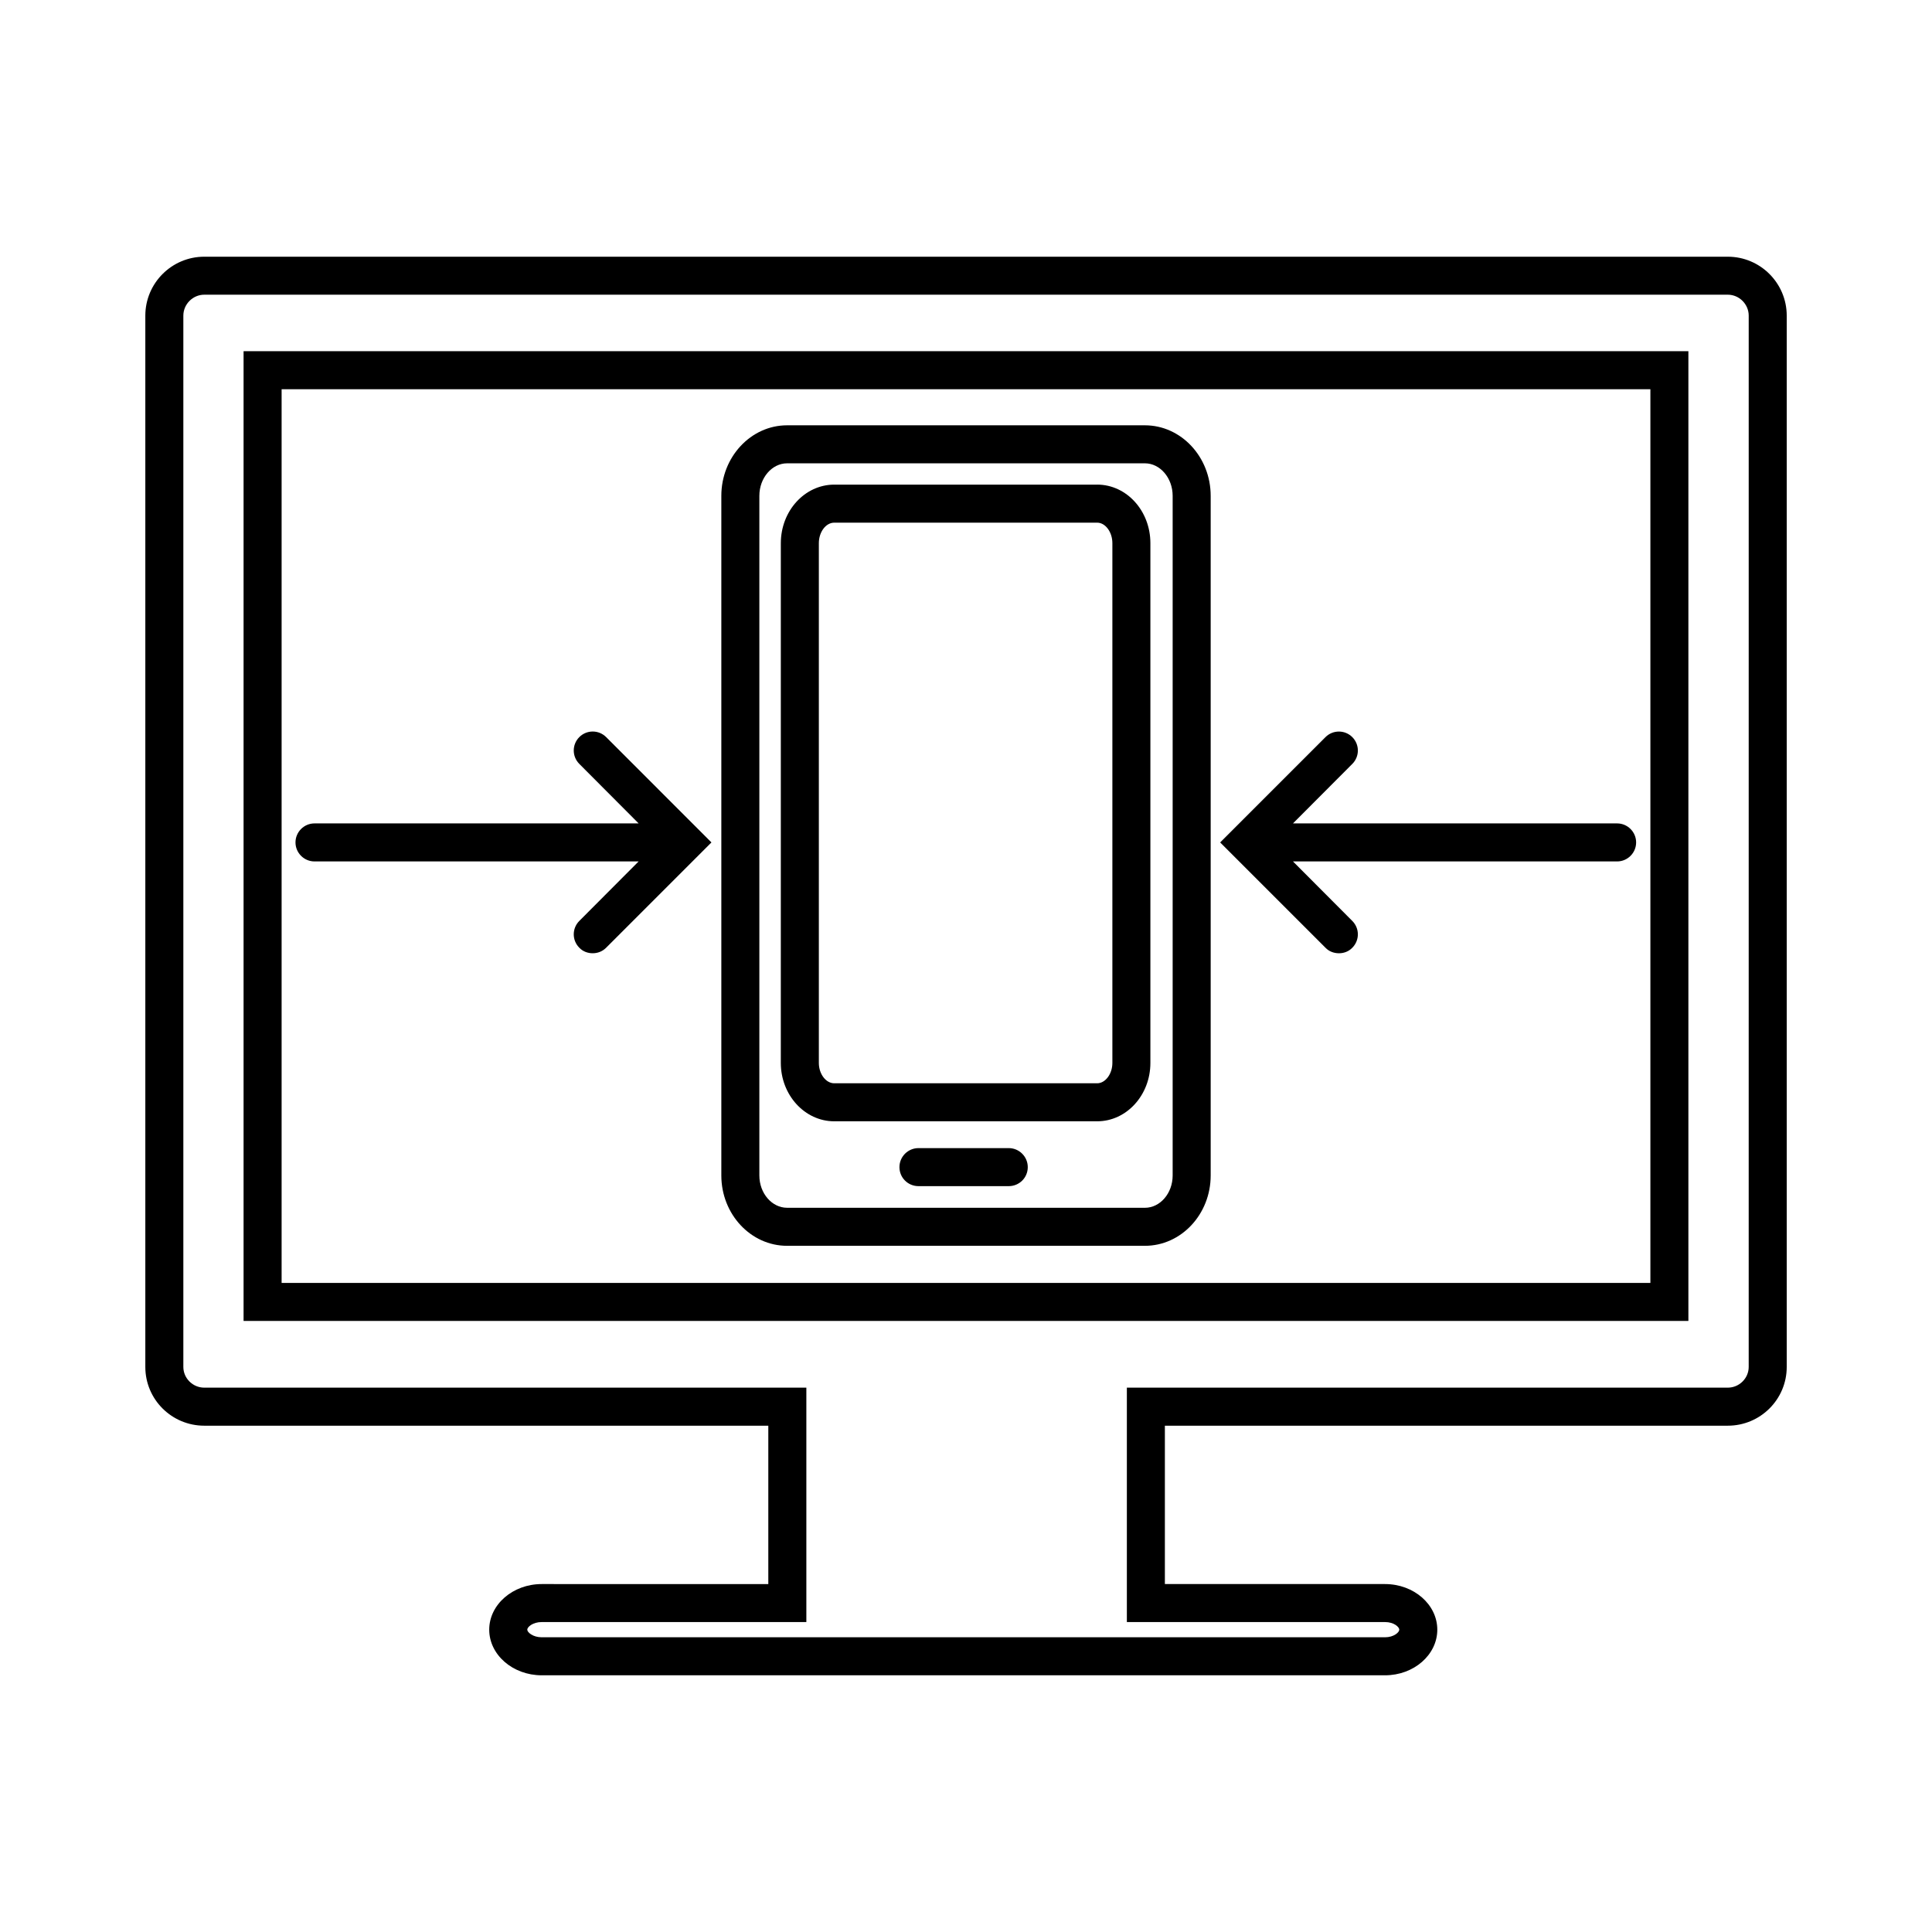
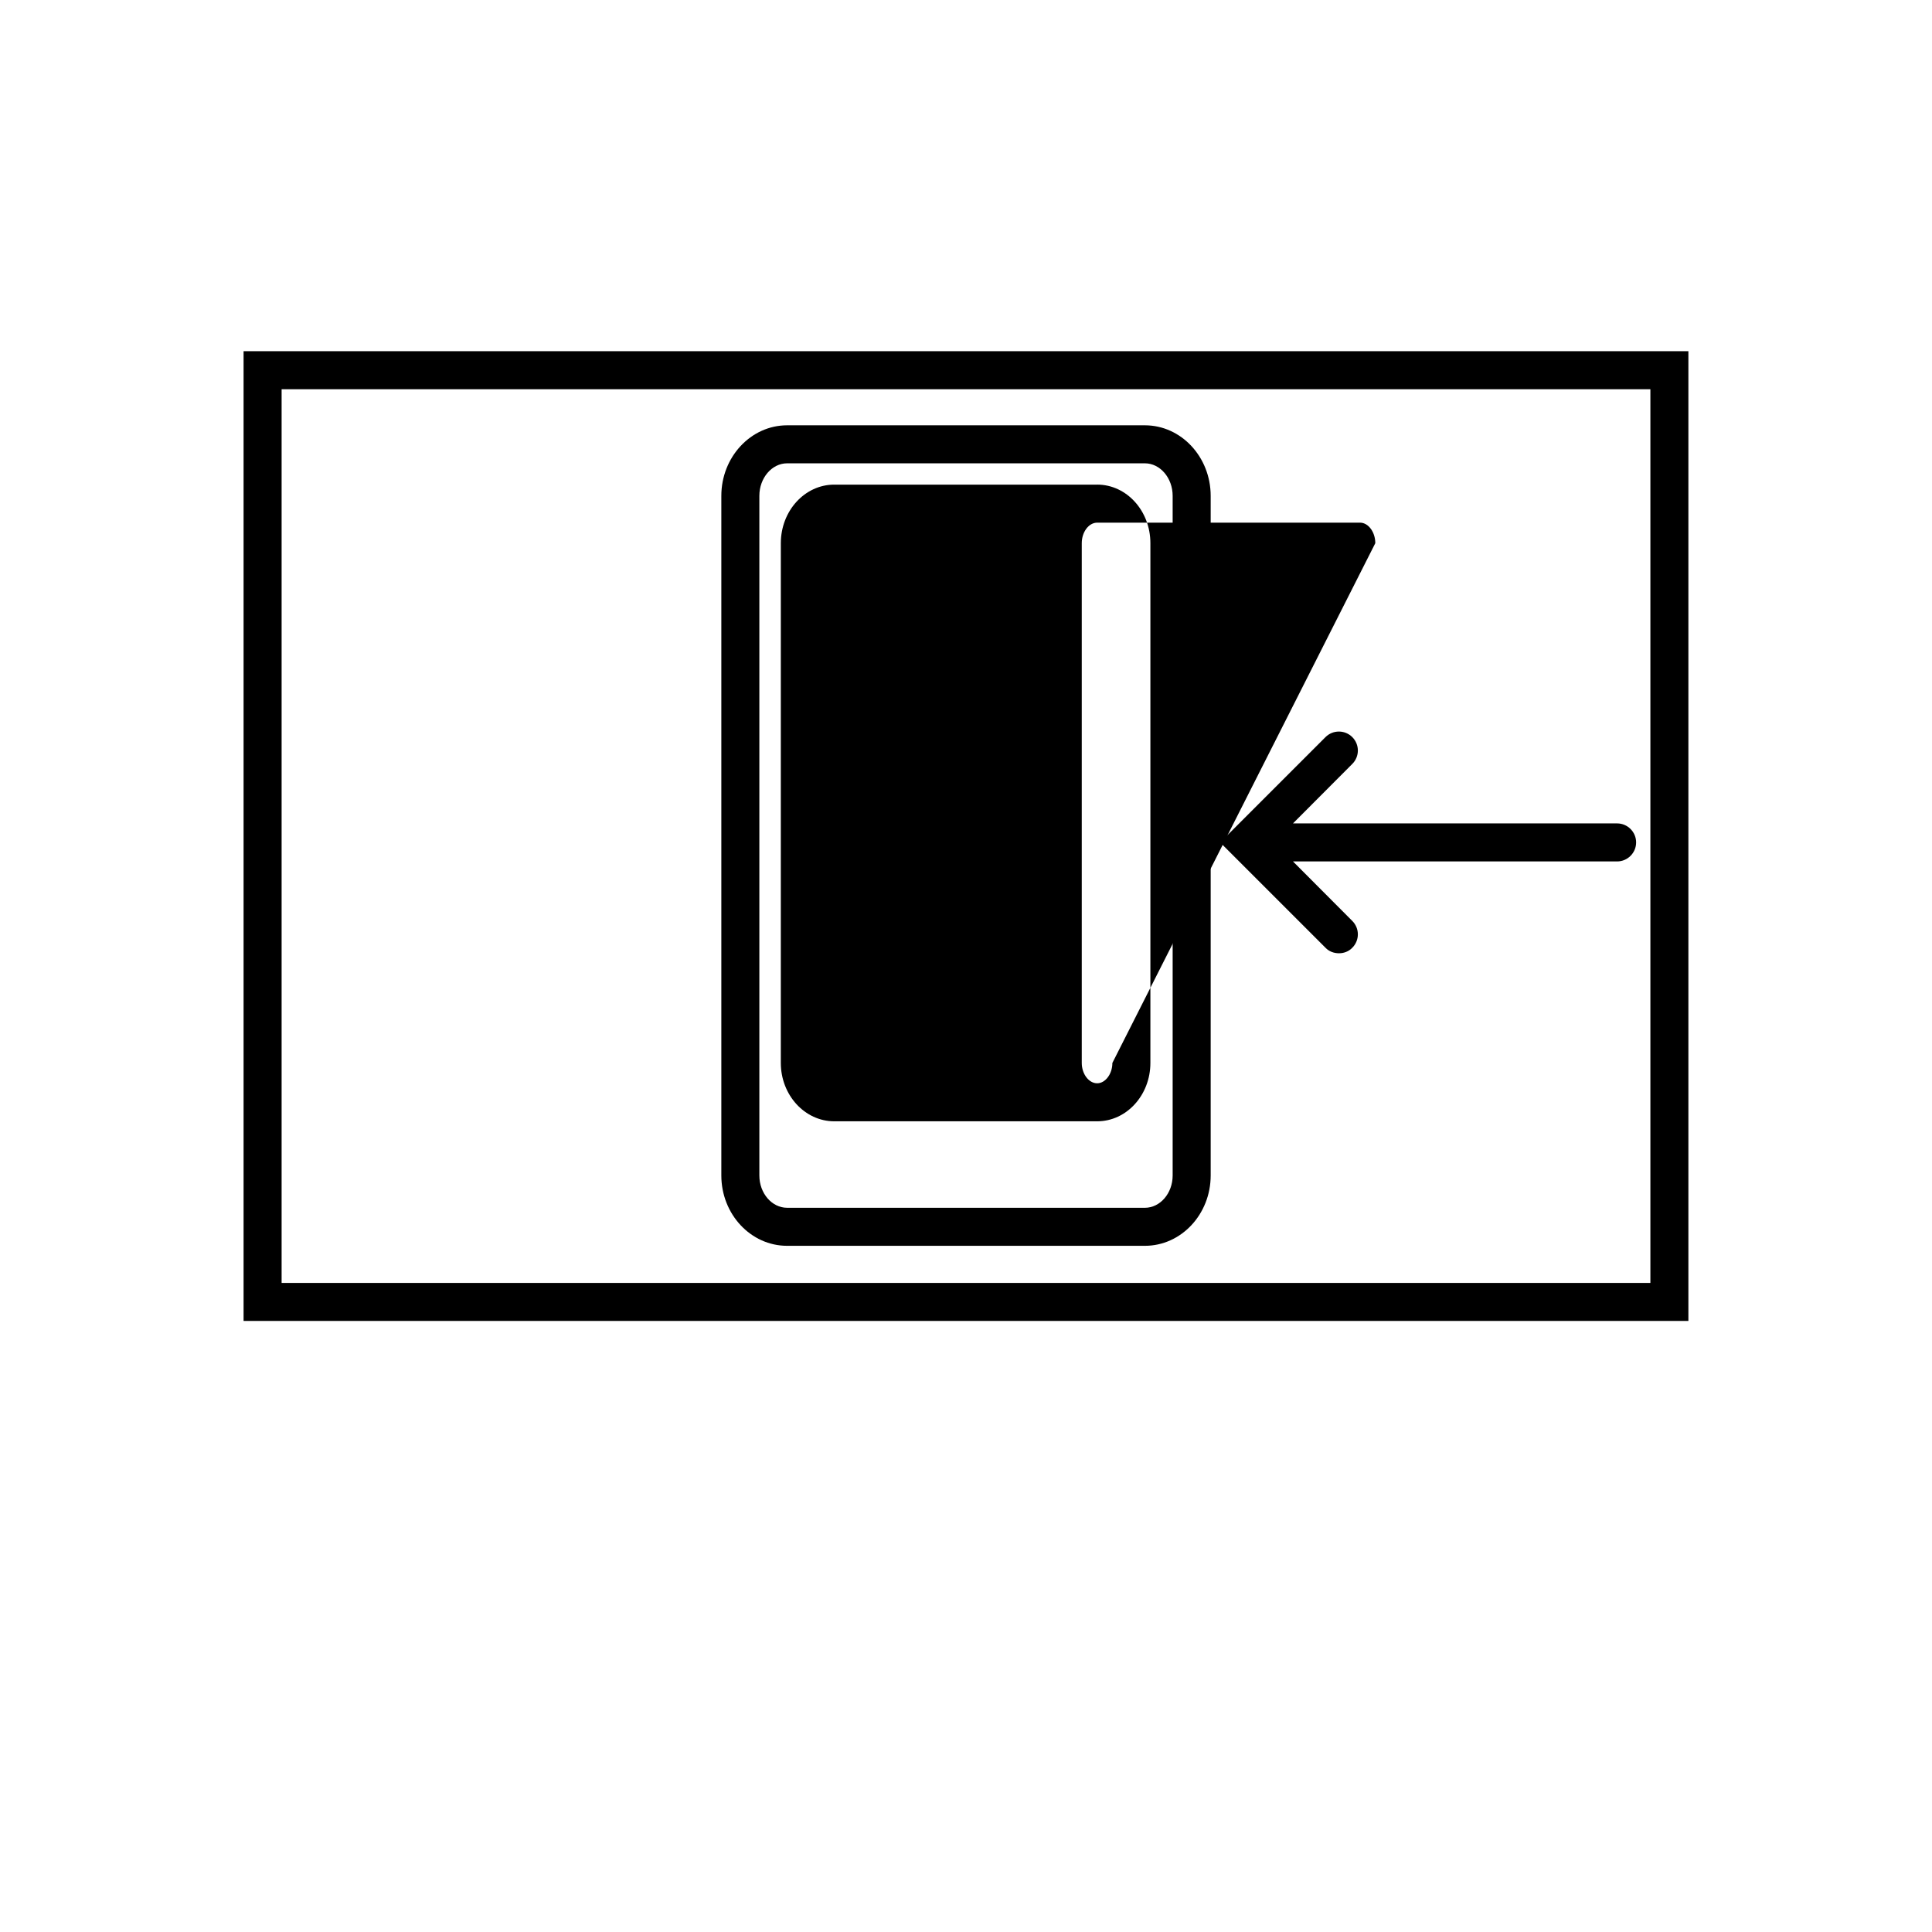
<svg xmlns="http://www.w3.org/2000/svg" fill="#000000" width="800px" height="800px" version="1.1" viewBox="144 144 512 512">
  <g>
-     <path d="m601.88 212.03h-403.75c-8.613 0-15.617 7.004-15.617 15.617v278.61c0 8.613 7.004 15.566 15.617 15.566l149.48 0.004v41.969l-60.055-0.004c-7.656 0-13.906 5.441-13.906 12.09s6.246 12.09 13.906 12.09h223.49c7.656 0 13.855-5.441 13.855-12.09s-6.195-12.09-13.855-12.09h-58.34v-41.969h149.18c8.613 0 15.617-6.953 15.617-15.566v-278.61c0-8.613-7.004-15.617-15.617-15.617zm5.543 294.22c0 3.023-2.519 5.492-5.543 5.492h-159.25v62.121h68.418c2.367 0 3.777 1.309 3.777 2.016 0 0.707-1.461 2.016-3.777 2.016h-223.49c-2.316 0-3.828-1.309-3.828-2.016 0-0.707 1.461-2.016 3.828-2.016h70.133v-62.121h-159.56c-3.023 0-5.543-2.469-5.543-5.492v-278.61c0-3.023 2.519-5.543 5.543-5.543h403.75c3.023 0 5.543 2.519 5.543 5.543z" />
    <path d="m208.55 237.07v256.99h382.89v-256.99zm372.82 246.92h-362.74v-236.84h362.74z" />
    <path d="m577.59 367.25c0 2.769-2.266 5.039-5.039 5.039h-85.898l15.719 15.77c1.965 1.965 1.965 5.141 0 7.106-0.957 1.008-2.266 1.461-3.527 1.461-1.309 0-2.621-0.453-3.578-1.461l-27.91-27.91 27.91-27.91c1.965-1.965 5.141-1.965 7.106 0s1.965 5.141 0 7.106l-15.719 15.762h85.898c2.773 0 5.039 2.269 5.039 5.039z" />
-     <path d="m332.54 367.25-27.91 27.91c-1.008 1.008-2.266 1.461-3.578 1.461-1.258 0-2.57-0.453-3.527-1.461-1.965-1.965-1.965-5.141 0-7.106l15.719-15.77-85.898 0.004c-2.769 0-5.039-2.266-5.039-5.039 0-2.769 2.266-5.039 5.039-5.039h85.898l-15.719-15.77c-1.965-1.965-1.965-5.141 0-7.106 1.965-1.965 5.141-1.965 7.106 0z" />
    <path d="m447.41 256.71h-94.816c-9.621 0-17.434 8.414-17.434 18.691v180.11c0 10.277 7.809 18.641 17.434 18.641h94.816c9.621 0 17.434-8.363 17.434-18.641v-180.11c0-10.277-7.809-18.691-17.434-18.691zm7.356 198.8c0 4.734-3.324 8.566-7.356 8.566l-94.816-0.004c-4.031 0-7.356-3.828-7.356-8.566v-180.11c0-4.734 3.324-8.613 7.356-8.613h94.816c4.031 0 7.356 3.879 7.356 8.613z" />
-     <path d="m434.76 272.43h-69.676c-7.809 0-14.156 6.953-14.156 15.516l-0.004 137.74c0 8.516 6.348 15.469 14.156 15.469h69.68c7.809 0 14.105-6.953 14.105-15.469v-137.74c0-8.566-6.297-15.52-14.105-15.52zm4.031 153.26c0 2.922-1.863 5.391-4.031 5.391h-69.676c-2.215 0-4.082-2.469-4.082-5.391v-137.74c0-2.973 1.863-5.441 4.082-5.441h69.676c2.168 0 4.031 2.469 4.031 5.441z" />
-     <path d="m416.37 453.3c0 2.82-2.266 5.039-5.039 5.039h-23.93c-2.769 0-5.039-2.215-5.039-5.039 0-2.769 2.266-5.039 5.039-5.039h23.93c2.773 0 5.039 2.269 5.039 5.039z" />
+     <path d="m434.76 272.43h-69.676c-7.809 0-14.156 6.953-14.156 15.516l-0.004 137.74c0 8.516 6.348 15.469 14.156 15.469h69.68c7.809 0 14.105-6.953 14.105-15.469v-137.74c0-8.566-6.297-15.52-14.105-15.52zm4.031 153.26c0 2.922-1.863 5.391-4.031 5.391c-2.215 0-4.082-2.469-4.082-5.391v-137.74c0-2.973 1.863-5.441 4.082-5.441h69.676c2.168 0 4.031 2.469 4.031 5.441z" />
  </g>
</svg>